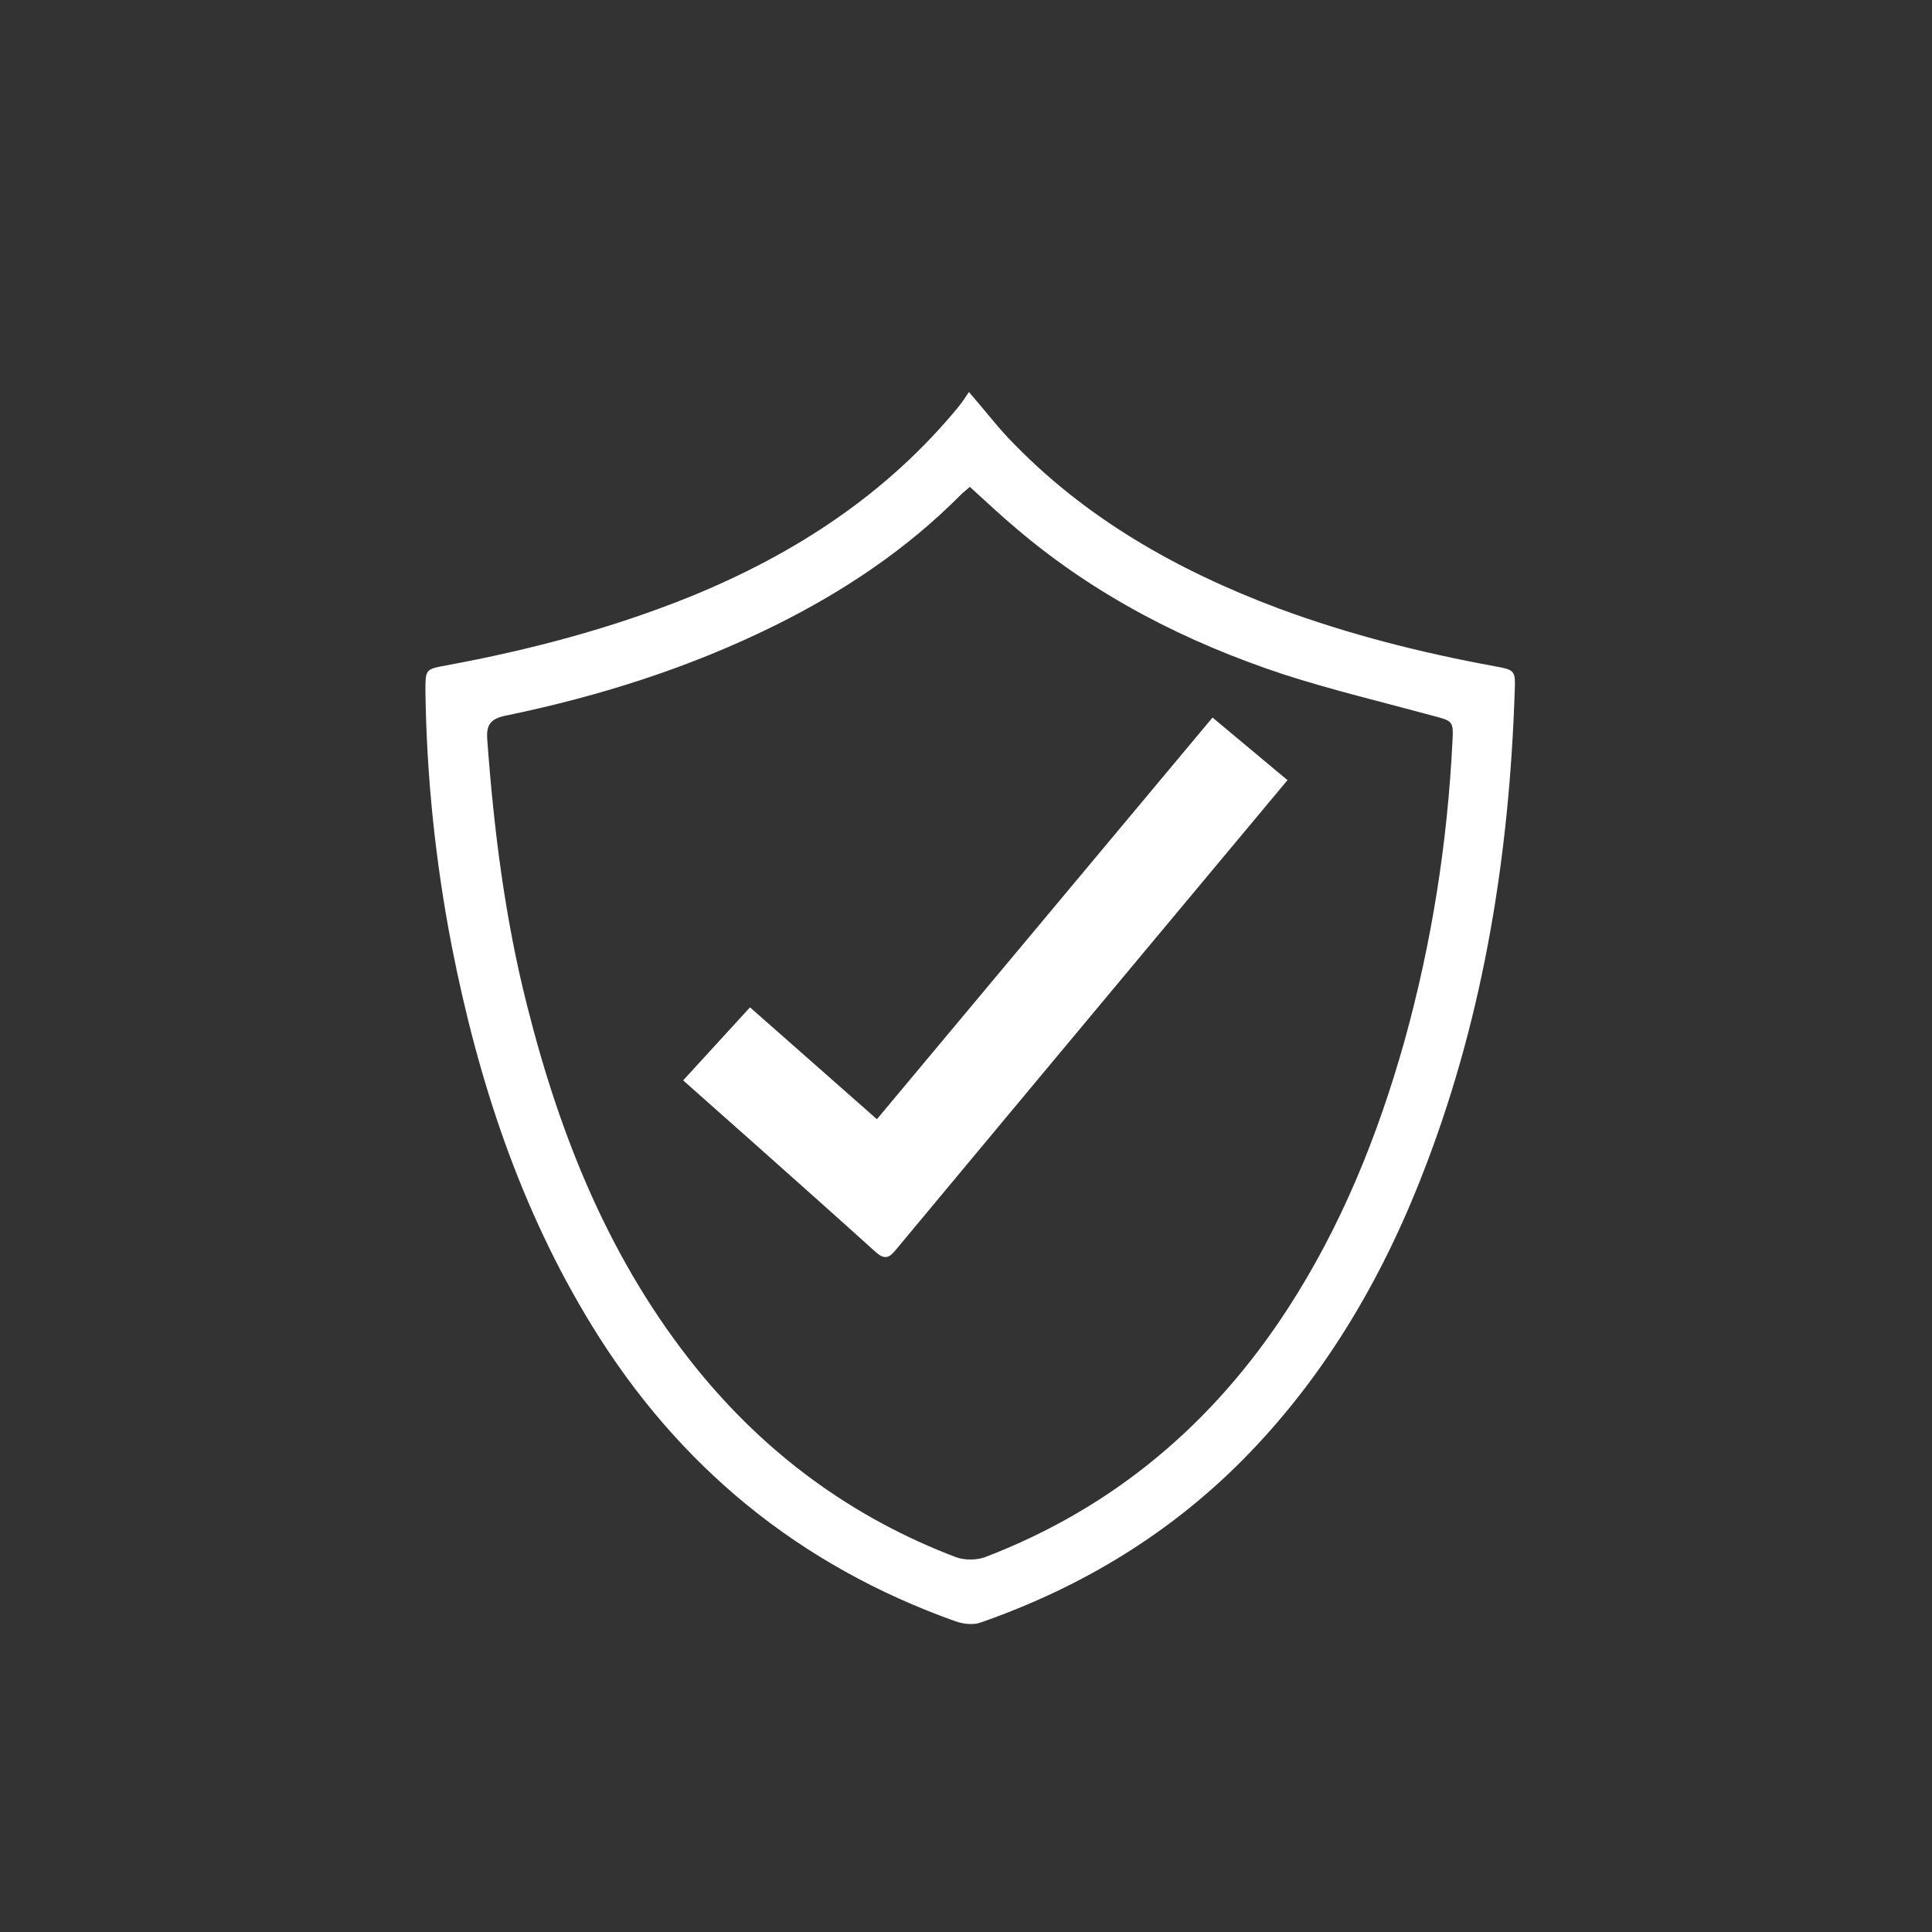
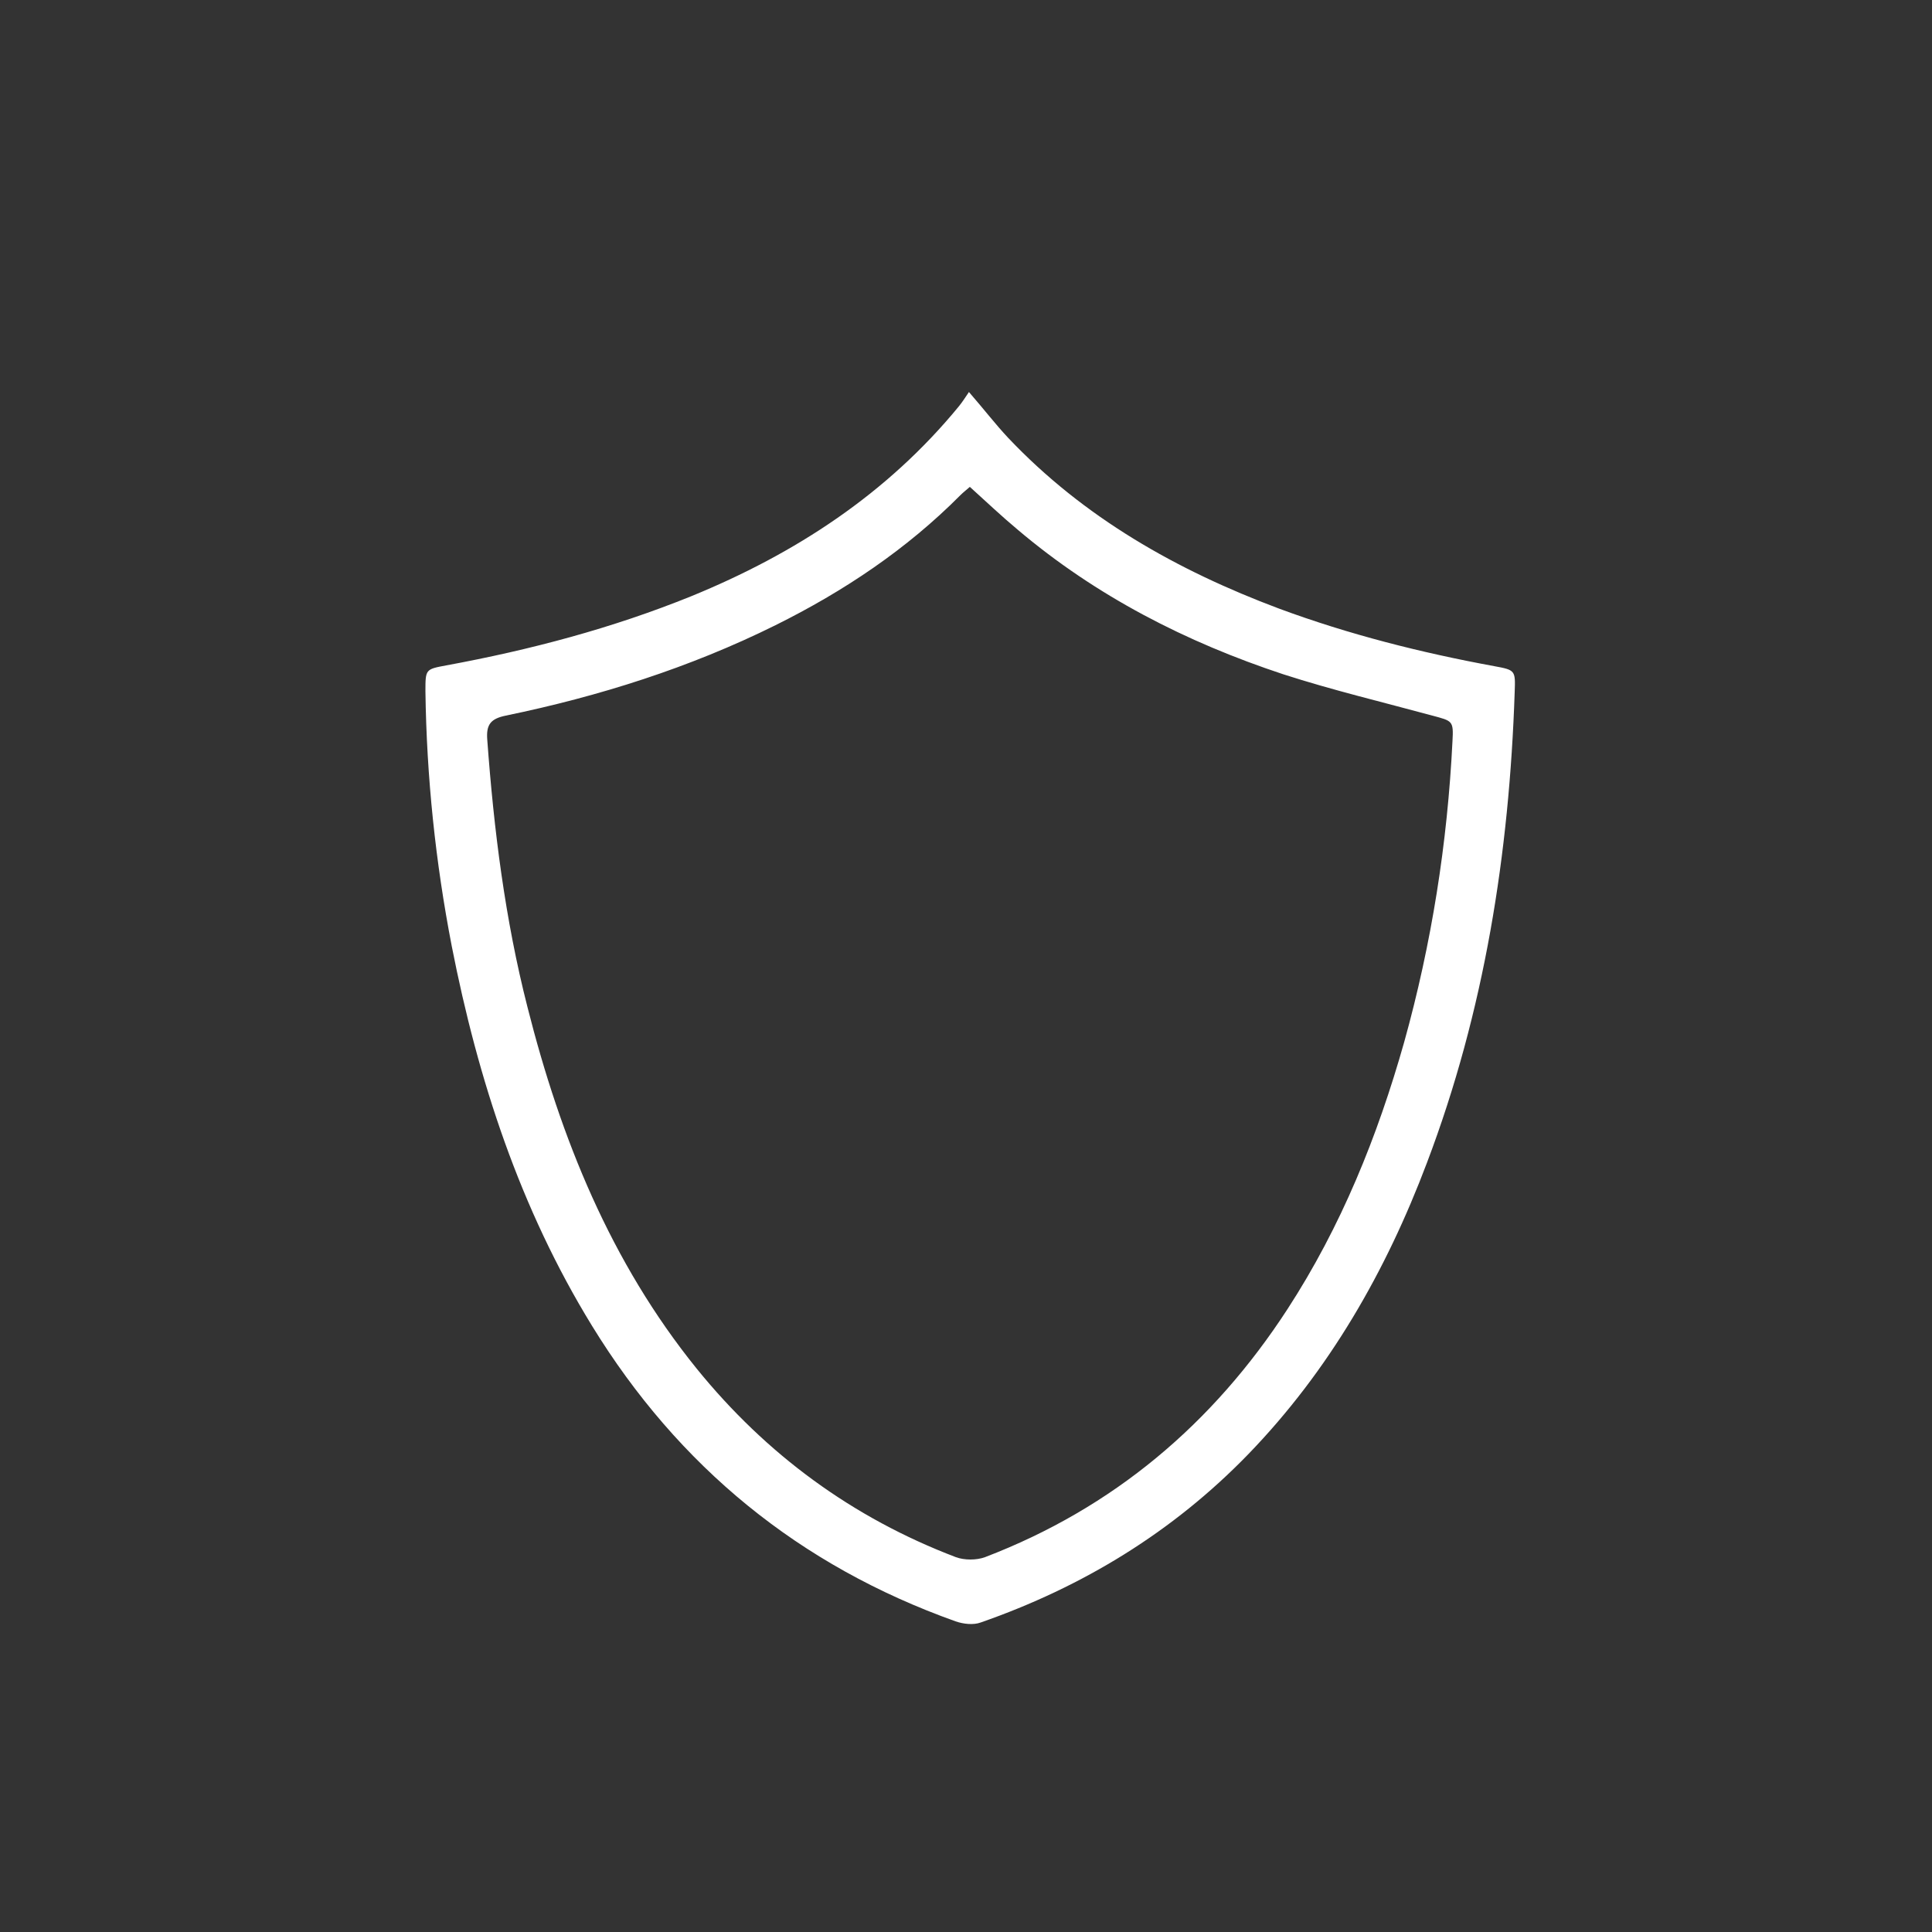
<svg xmlns="http://www.w3.org/2000/svg" version="1.1" viewBox="0 0 500 500">
  <rect x="0" y="0" width="500" height="500" fill="#333333" stroke="none" />
  <defs>
    <style>
      .cls-1 {
        fill: #fff;
      }
    </style>
  </defs>
  <g>
    <g id="Layer_1">
      <g>
        <path class="cls-1" d="M250.8,101.5c4,4.6,6.9,8.4,10.1,11.8,19.6,20.7,43.7,34.3,70.1,44.2,18.1,6.7,36.7,11.4,55.7,14.9,5.5,1,5.5,1.1,5.3,6.7-1.4,41.7-7.8,82.5-22.7,121.8-10.6,28.1-25.3,53.8-46.3,75.5-19.5,20.1-42.8,34.3-69.2,43.5-1.9.7-4.5.4-6.5-.3-40.4-14.4-71.7-40-94.1-76.5-18.6-30.3-29.5-63.6-36.3-98.3-4.2-21.7-6.5-43.7-6.8-65.9,0-5.7,0-5.7,5.4-6.7,21.7-4,42.9-9.6,63.4-17.9,26.9-11,50.7-26.5,69.3-49.2.8-1,1.6-2.2,2.6-3.7ZM251,126c-.9.8-1.7,1.4-2.4,2.1-14,14.1-30.2,24.9-47.9,33.7-22.2,11-45.6,18.4-69.8,23.4-3.9.8-5.1,2.3-4.8,6.2,1.7,23.3,4.6,46.5,10.4,69.2,8.6,34,21.5,66,43.8,93.6,18,22.2,40.3,38.6,67.1,48.8,2.2.8,5.3.8,7.5,0,33.2-12.7,59-34.5,78.3-64.2,13.9-21.4,23.3-44.7,30.2-69.1,7.1-25.5,11.2-51.5,12.5-77.9.3-5.3,0-5.2-5.2-6.6-12.9-3.5-25.9-6.6-38.6-10.7-25.1-8.3-48.4-20.2-68.7-37.4-4.2-3.5-8.2-7.3-12.3-11Z" />
-         <path class="cls-1" d="M226.9,289.7l86.9-104,19.4,16.2s-69.8,83.6-101.4,121.6c-1.7,2.1-2.9,2.5-5.1.6-15.9-14.4-49.9-44.5-49.9-44.5l17.3-18.9,32.9,29Z" />
      </g>
    </g>
  </g>
</svg>